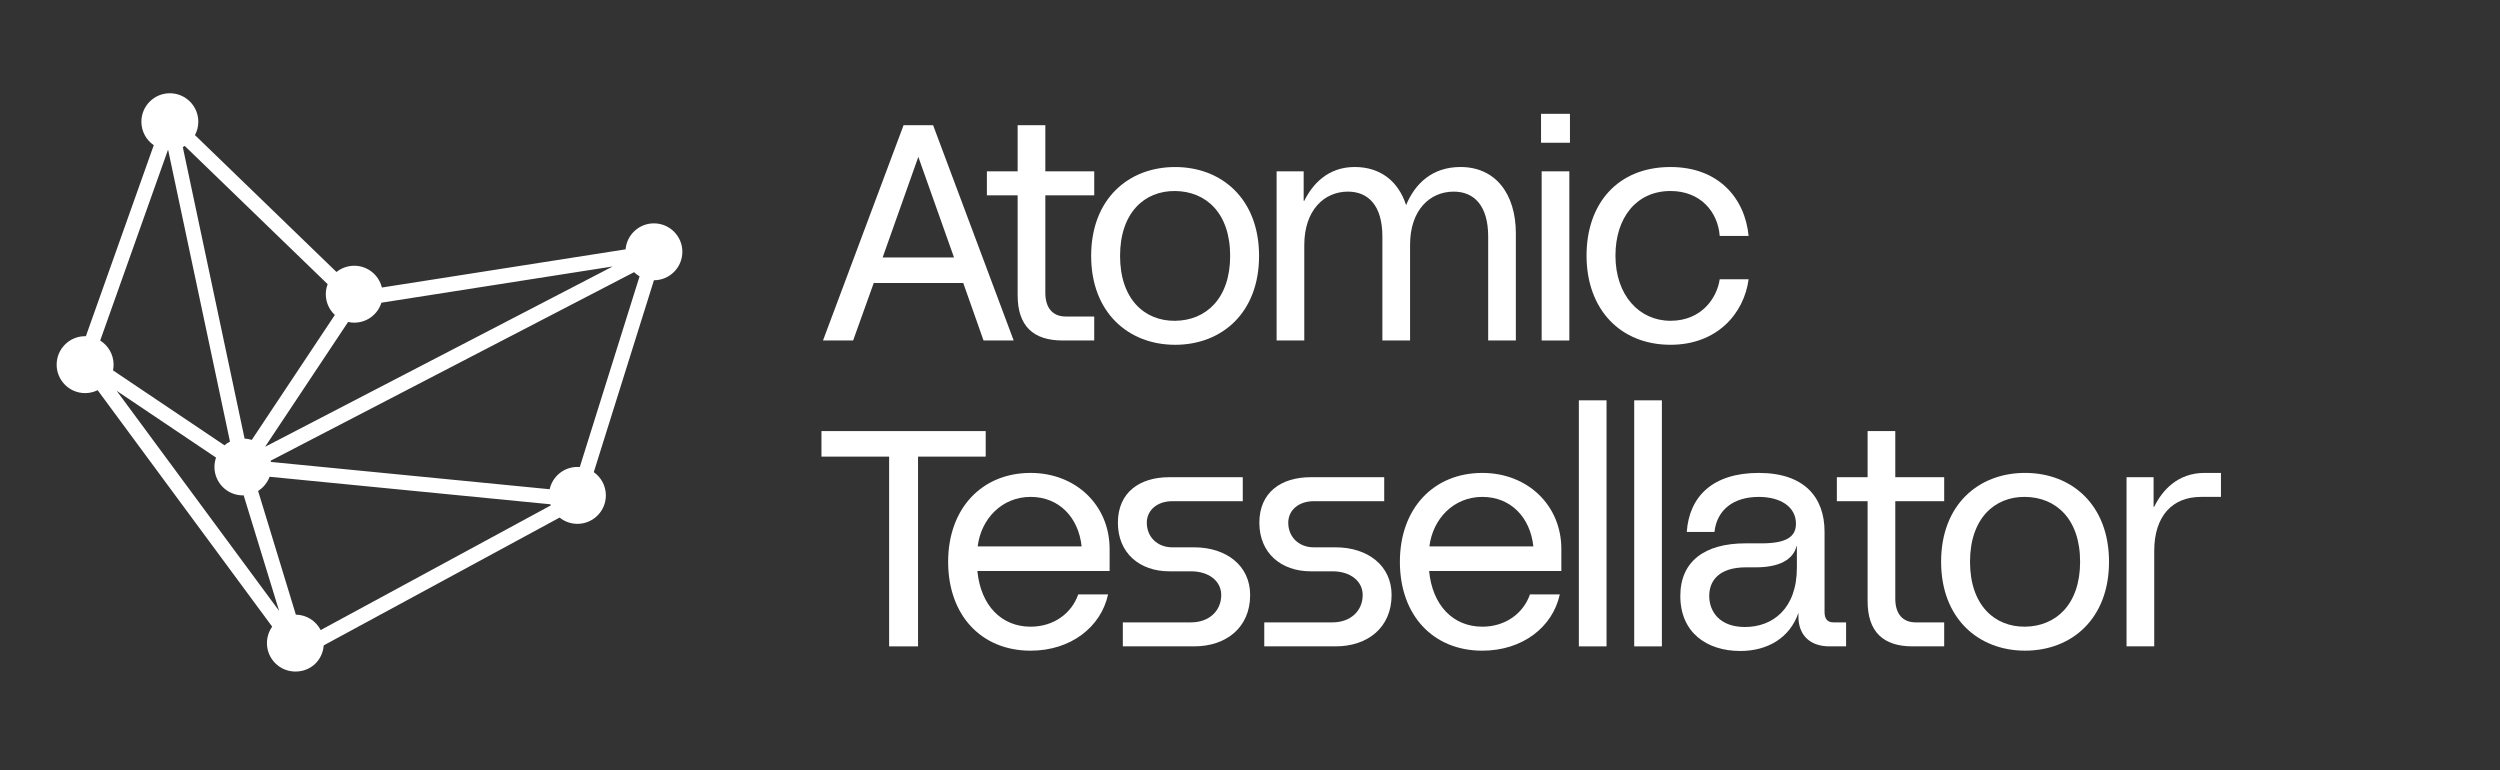
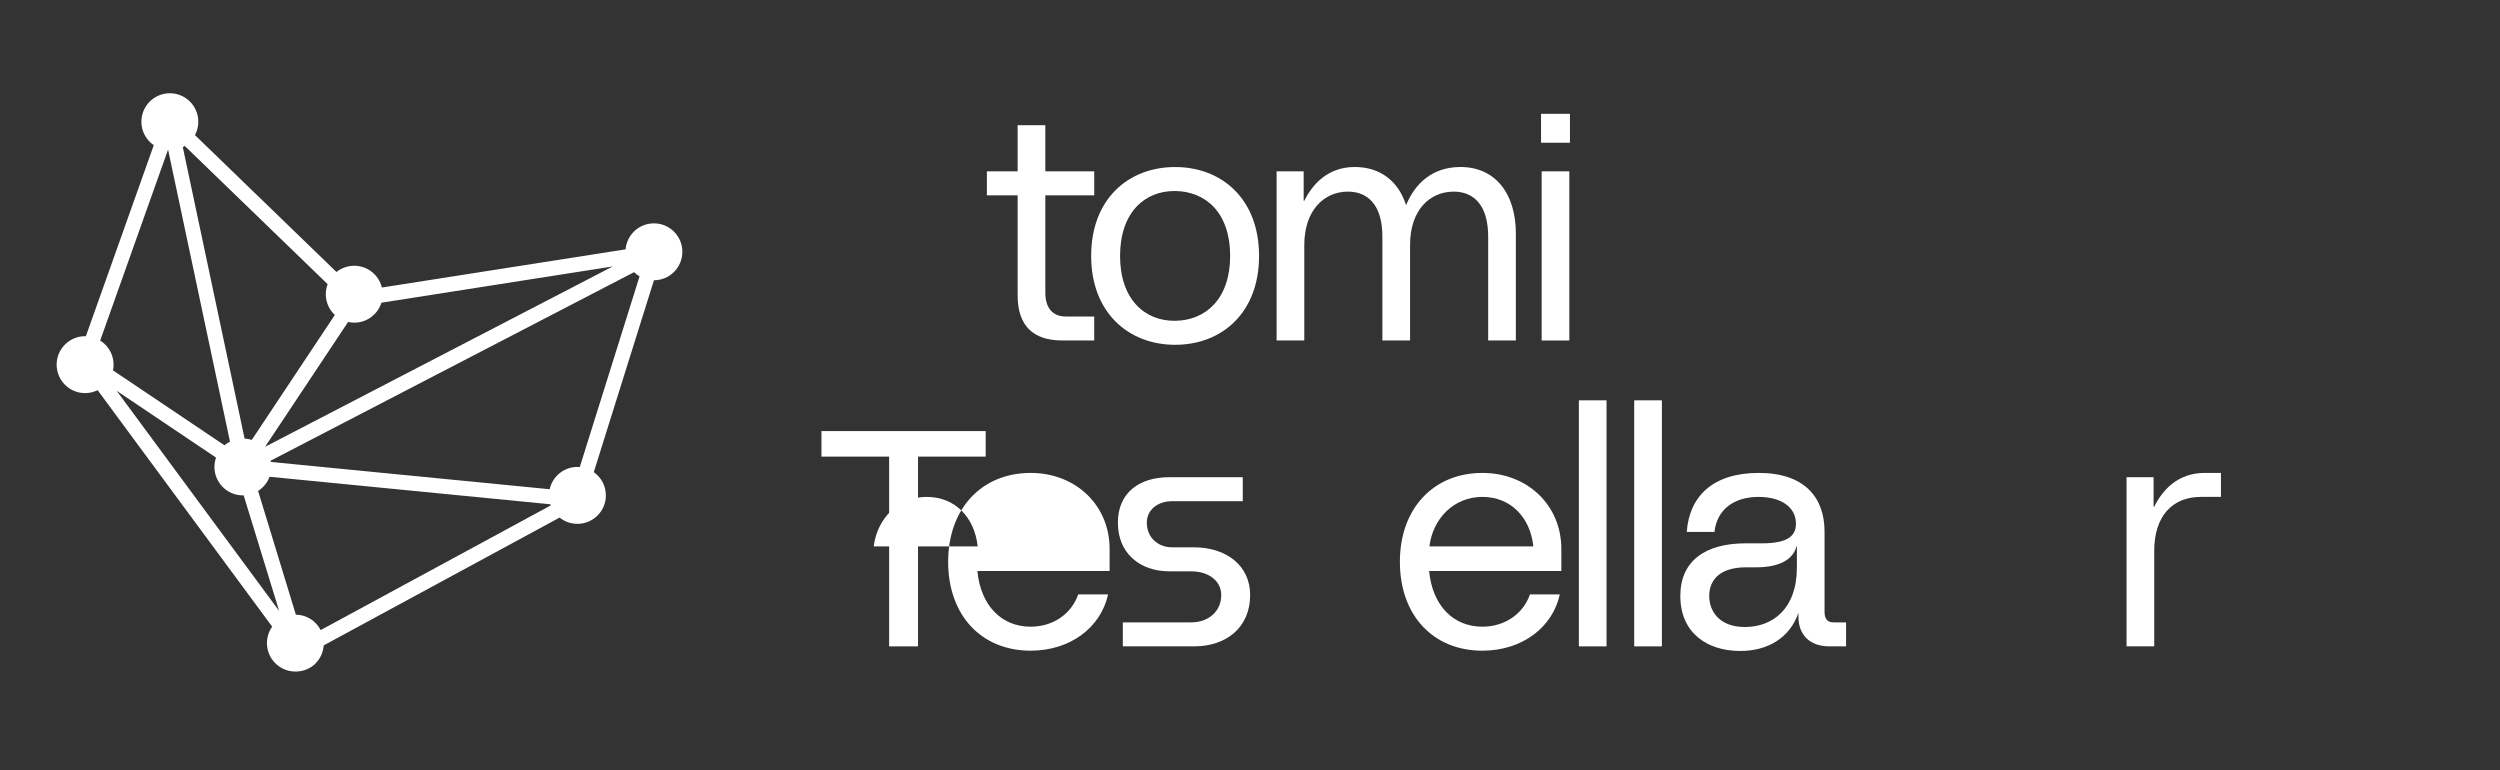
<svg xmlns="http://www.w3.org/2000/svg" id="Layer_1" data-name="Layer 1" viewBox="0 0 1981.05 610.23">
  <rect x="0" y="0" width="1981.05" height="610.23" fill="#333333" stroke="none" />
  <defs>
    <style>
      .cls-1 {
        fill: #fff;
      }
    </style>
  </defs>
  <g>
    <g>
-       <path class="cls-1" d="M763.29,224.23h-70.92l-16.33,45.57h-23.88l63.85-170.59h23.4l63.85,170.59h-23.88l-16.08-45.57ZM755.97,204l-28.27-79.69-28.27,79.69h56.53Z" />
      <path class="cls-1" d="M828.34,154.78v77.26c0,11.94,5.85,18.76,16.08,18.76h22.66v19.01h-25.1c-23.4,0-35.58-11.7-35.58-35.83v-79.2h-24.37v-19.01h24.37v-36.56h21.94v36.56h38.75v19.01h-38.75Z" />
      <path class="cls-1" d="M864.65,202.79c0-45.08,29.49-70.43,66.53-70.43s66.53,25.35,66.53,70.43-29.49,70.43-66.53,70.43-66.53-25.59-66.53-70.43ZM974.8,202.79c0-34.12-19.25-51.18-43.62-51.42-24.37-.25-43.62,17.3-43.62,51.42s19.25,51.67,43.62,51.42c24.37-.25,43.62-17.55,43.62-51.42Z" />
      <path class="cls-1" d="M1201.19,185.24v84.56h-21.93v-82.37c0-24.86-11.46-35.58-27.29-35.58-18.77,0-34.6,14.38-34.6,42.16v75.79h-21.94v-82.37c0-24.86-11.45-35.58-27.29-35.58-18.77,0-34.6,14.62-34.6,42.4v75.55h-21.93v-134.04h21.44v23.39h.49c6.34-12.92,18.52-26.81,39.97-26.81,20.23,0,34.6,11.21,40.7,30.22,7.07-17.06,20.72-30.22,43.14-30.22,27.29,0,43.86,20.72,43.86,52.89Z" />
      <path class="cls-1" d="M1221.15,90.2h22.91v22.91h-22.91v-22.91ZM1221.64,135.77h21.93v134.04h-21.93v-134.04Z" />
-       <path class="cls-1" d="M1257.21,202.54c0-41.43,24.86-70.19,66.53-70.19,38.01,0,58.97,24.62,61.9,54.59h-22.91c-1.46-19.01-15.11-35.58-38.99-35.58-27.06,0-43.62,21.2-43.62,51.18,0,31.68,19.01,51.66,43.62,51.66s36.8-18.03,38.99-32.9h22.91c-3.66,27.29-25.1,51.91-61.9,51.91-39.73,0-66.53-28.03-66.53-70.68Z" />
      <path class="cls-1" d="M704.55,361.83h-53.61v-20.23h130.14v20.23h-53.61v150.37h-22.91v-150.37Z" />
-       <path class="cls-1" d="M879.28,452.49h-104.79c2.68,27.54,19.25,44.11,42.16,44.11,18.03,0,32.41-10.24,37.77-25.59h23.64c-5.61,25.83-29.49,44.6-61.41,44.6-38.99,0-65.32-28.03-65.32-70.43s26.81-70.43,65.32-70.43c36.07,0,62.63,25.83,62.63,60.2v17.55ZM774.73,432.99h82.37c-2.44-22.91-17.79-39.24-40.45-39.24s-39.24,17.3-41.92,39.24Z" />
+       <path class="cls-1" d="M879.28,452.49h-104.79c2.68,27.54,19.25,44.11,42.16,44.11,18.03,0,32.41-10.24,37.77-25.59h23.64c-5.61,25.83-29.49,44.6-61.41,44.6-38.99,0-65.32-28.03-65.32-70.43s26.81-70.43,65.32-70.43c36.07,0,62.63,25.83,62.63,60.2v17.55ZM774.73,432.99c-2.44-22.91-17.79-39.24-40.45-39.24s-39.24,17.3-41.92,39.24Z" />
      <path class="cls-1" d="M889.75,493.18h54.1c14.13,0,23.88-9.02,23.88-21.69,0-10.97-9.75-18.77-23.88-18.77h-17.31c-23.39,0-40.7-14.38-40.7-38.5s17.3-36.07,40.7-36.07h58.25v19.01h-55.81c-11.94,0-20.23,7.07-20.23,17.06,0,11.21,8.29,19.5,20.23,19.5h17.31c25.34,0,44.35,14.38,44.35,37.77,0,25.83-19.01,40.7-44.35,40.7h-56.54v-19.01Z" />
-       <path class="cls-1" d="M1001.84,493.18h54.1c14.14,0,23.88-9.02,23.88-21.69,0-10.97-9.75-18.77-23.88-18.77h-17.3c-23.39,0-40.7-14.38-40.7-38.5s17.3-36.07,40.7-36.07h58.24v19.01h-55.81c-11.94,0-20.23,7.07-20.23,17.06,0,11.21,8.29,19.5,20.23,19.5h17.3c25.35,0,44.36,14.38,44.36,37.77,0,25.83-19.01,40.7-44.36,40.7h-56.54v-19.01Z" />
      <path class="cls-1" d="M1237.24,452.49h-104.79c2.68,27.54,19.26,44.11,42.16,44.11,18.03,0,32.41-10.24,37.77-25.59h23.64c-5.6,25.83-29.49,44.6-61.41,44.6-38.99,0-65.31-28.03-65.31-70.43s26.8-70.43,65.31-70.43c36.07,0,62.63,25.83,62.63,60.2v17.55ZM1132.69,432.99h82.37c-2.44-22.91-17.79-39.24-40.45-39.24s-39.24,17.3-41.92,39.24Z" />
      <path class="cls-1" d="M1251.12,317.23h21.93v194.97h-21.93v-194.97Z" />
      <path class="cls-1" d="M1294.98,317.23h21.93v194.97h-21.93v-194.97Z" />
      <path class="cls-1" d="M1462.88,493.18v19.01h-13.16c-16.09,0-24.62-9.51-24.62-23.64v-2.92c-6.82,19.98-24.62,30.22-46.06,30.22-26.32,0-47.52-14.38-47.52-43.62,0-27.54,19.5-41.67,51.66-41.67h12.92c20.47,0,27.05-5.85,27.05-15.6,0-13.16-11.94-21.2-29.49-21.2-19.74,0-33.14,9.99-35.09,27.78h-21.94c1.95-28.27,20.72-46.79,57.03-46.79s52.15,19.5,52.15,46.55v63.61c0,5.36,2.19,8.28,7.06,8.28h9.99ZM1423.89,432.74h-.25c-2.68,10.72-13.65,16.82-32.17,16.82h-7.8c-21.93,0-29.24,10.97-29.24,22.67,0,12.43,8.29,24.62,28.27,24.62,21.93,0,41.19-14.38,41.19-47.04v-17.06Z" />
-       <path class="cls-1" d="M1501.86,397.16v77.26c0,11.94,5.85,18.76,16.08,18.76h22.67v19.01h-25.1c-23.39,0-35.58-11.7-35.58-35.83v-79.2h-24.37v-19.01h24.37v-36.56h21.93v36.56h38.75v19.01h-38.75Z" />
-       <path class="cls-1" d="M1538.17,445.17c0-45.08,29.49-70.43,66.53-70.43s66.53,25.35,66.53,70.43-29.49,70.43-66.53,70.43-66.53-25.59-66.53-70.43ZM1648.32,445.17c0-34.12-19.26-51.18-43.62-51.42-24.37-.25-43.62,17.3-43.62,51.42s19.25,51.67,43.62,51.42c24.37-.25,43.62-17.55,43.62-51.42Z" />
      <path class="cls-1" d="M1685.11,378.16h21.44v23.39h.49c6.34-12.92,18.52-26.81,39.97-26.81h12.92v19.01h-15.84c-22.42,0-37.04,14.87-37.04,42.89v75.55h-21.93v-134.04Z" />
    </g>
  </g>
  <path class="cls-1" d="M540.72,199.54c0-12.45-10.09-22.55-22.55-22.55-11.79,0-21.45,9.05-22.45,20.59l-193.12,30.26c-2.38-9.9-11.27-17.26-21.9-17.26-5.33,0-10.21,1.86-14.07,4.95l-112.14-108.47c1.69-3.16,2.65-6.77,2.65-10.61,0-12.45-10.09-22.55-22.55-22.55s-22.55,10.09-22.55,22.55c0,7.72,3.89,14.53,9.81,18.6l-53.81,151.39c-.2,0-.4-.03-.6-.03-12.45,0-22.55,10.09-22.55,22.55s10.09,22.55,22.55,22.55c3.57,0,6.93-.85,9.93-2.33l138.32,187.4c-2.61,3.68-4.16,8.16-4.16,13.02,0,12.45,10.09,22.55,22.55,22.55s21.53-9.14,22.45-20.75l186.91-101.27c3.86,3.11,8.76,4.97,14.11,4.97,12.45,0,22.55-10.09,22.55-22.55,0-7.62-3.79-14.34-9.57-18.42l47.67-152.05c12.44-.02,22.51-10.1,22.51-22.54ZM275.83,255.13c1.57.35,3.2.55,4.88.55,10.11,0,18.66-6.65,21.53-15.82l183.29-28.72-275.47,142.9,65.77-98.9ZM146.4,115.65l113.24,109.53c-.93,2.47-1.47,5.14-1.47,7.95,0,6.5,2.77,12.34,7.17,16.45l-65.83,99.01c-1.81-.59-3.72-.95-5.7-1.06l-48.96-230.99c.53-.27,1.05-.57,1.56-.88ZM79.39,269.85l53.65-150.93c.08,0,.16,0,.23.01l48.97,231.01c-1.57.81-3.04,1.78-4.37,2.92l-88.32-59.36c.3-1.47.46-2.99.46-4.54,0-8.07-4.25-15.12-10.62-19.11ZM92.45,309.68l78.75,52.93c-.81,2.32-1.27,4.8-1.27,7.39,0,12.45,10.09,22.55,22.55,22.55.2,0,.4-.02.6-.03l28.11,91.58-128.74-174.42ZM254.12,499.27c-3.7-7.16-11.1-12.08-19.68-12.21l-29.91-98.02c4.14-2.63,7.36-6.56,9.09-11.24l222.54,21.8c.1.29.21.58.32.87l-182.35,98.8ZM459.42,370.1c-.61-.05-1.23-.09-1.86-.09-10.78,0-19.77,7.56-22,17.67l-220.9-21.63c-.06-.33-.12-.66-.19-.99l287.97-149.39c1.31,1.28,2.78,2.39,4.36,3.32l-47.38,151.12Z" />
</svg>